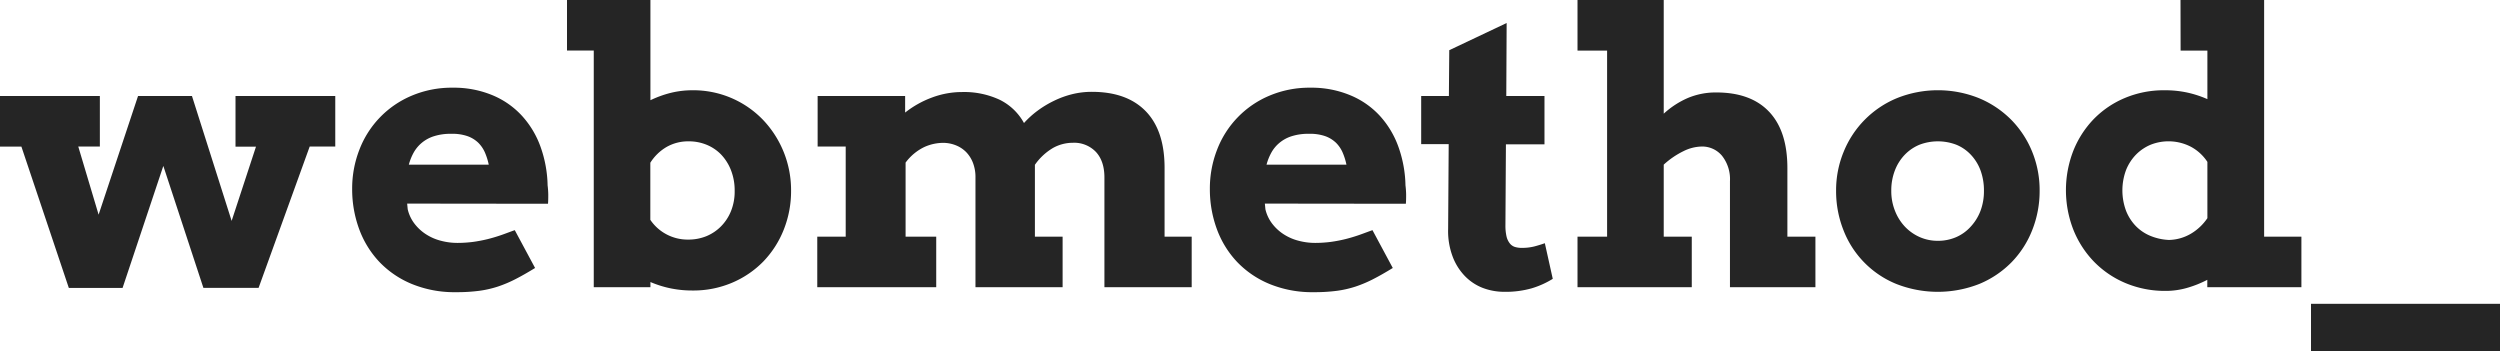
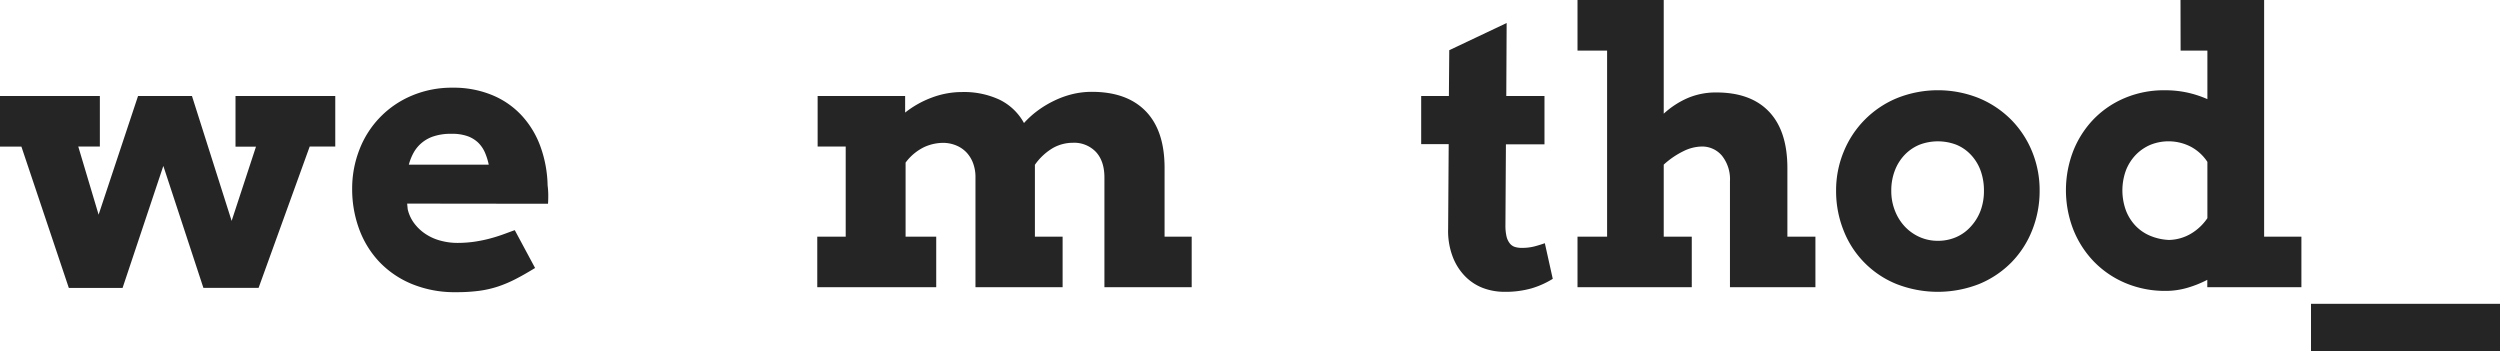
<svg xmlns="http://www.w3.org/2000/svg" viewBox="0 0 760.58 106.8">
  <defs>
    <style>.cls-1{fill:#252525;}</style>
  </defs>
  <title>Asset 2</title>
  <g id="Layer_2" data-name="Layer 2">
    <g id="Layer_1-2" data-name="Layer 1">
      <path class="cls-1" d="M0,29.2H30.38V44.58H23.81L30,65.31,42,29.2H58.4l12.07,38,7.41-22.58H71.65V29.2H102V44.58H94.22l-15.55,43H61.88L49.69,50.48,37.29,87.6H20.94l-14.43-43H0Z" />
      <path class="cls-1" d="M123.87,61.94l.17,1.74a11.45,11.45,0,0,0,2.11,4.43,13.7,13.7,0,0,0,3.51,3.2,15.23,15.23,0,0,0,4.49,1.94,19.66,19.66,0,0,0,5,.65,36.76,36.76,0,0,0,4.8-.31,43.35,43.35,0,0,0,4.4-.84c1.43-.36,2.81-.77,4.16-1.24s2.71-1,4.1-1.49l6.18,11.51c-2.14,1.31-4.09,2.43-5.87,3.34a38,38,0,0,1-5.36,2.28,32,32,0,0,1-5.73,1.32,52.24,52.24,0,0,1-7.08.42,34.17,34.17,0,0,1-13.47-2.5,28.79,28.79,0,0,1-9.92-6.77,29.13,29.13,0,0,1-6.12-10,35,35,0,0,1-2.1-12.13,32.42,32.42,0,0,1,2.22-12,29.08,29.08,0,0,1,15.92-16.39,31.19,31.19,0,0,1,12.46-2.42A30.56,30.56,0,0,1,149.9,29a25.29,25.29,0,0,1,8.95,6.29,27.93,27.93,0,0,1,5.62,9.43,36.82,36.82,0,0,1,2.13,11.65,26.36,26.36,0,0,1,.2,2.78c0,.92,0,1.86-.08,2.84Zm13.42-21.23a16.56,16.56,0,0,0-5.36.76,10.93,10.93,0,0,0-3.73,2.08,10.63,10.63,0,0,0-2.42,3,16.42,16.42,0,0,0-1.4,3.54h24.31a18.87,18.87,0,0,0-1.12-3.6,9.6,9.6,0,0,0-2-3,9.13,9.13,0,0,0-3.29-2.05A14,14,0,0,0,137.29,40.71Z" />
-       <path class="cls-1" d="M172.5,0h25.38V30.49a32.5,32.5,0,0,1,6.23-2.25,27.72,27.72,0,0,1,6.57-.78,29.39,29.39,0,0,1,21.45,9A31,31,0,0,1,240.67,58a31.68,31.68,0,0,1-2.22,11.85,29.69,29.69,0,0,1-6.2,9.68A29.15,29.15,0,0,1,222.76,86a30.07,30.07,0,0,1-12.08,2.38,32.55,32.55,0,0,1-6.73-.67,32.06,32.06,0,0,1-6.07-1.91v1.57H180.64v-72H172.5Zm37,43a13.2,13.2,0,0,0-6.65,1.68,14.4,14.4,0,0,0-5,4.83V66.88a13.53,13.53,0,0,0,4.8,4.35,13.71,13.71,0,0,0,6.71,1.66,14.52,14.52,0,0,0,5.45-1,13.53,13.53,0,0,0,4.52-3,14.09,14.09,0,0,0,3.06-4.66,15.94,15.94,0,0,0,1.12-6.15,16.82,16.82,0,0,0-1.12-6.29,14.53,14.53,0,0,0-3-4.77,13,13,0,0,0-4.47-3A14.1,14.1,0,0,0,209.5,43Z" />
      <path class="cls-1" d="M248.75,29.2h26.62v5.05a29.66,29.66,0,0,1,8.09-4.55A26.2,26.2,0,0,1,292.72,28a25.59,25.59,0,0,1,11.37,2.33,16.93,16.93,0,0,1,7.44,7.1,27.69,27.69,0,0,1,4.19-3.79,30.66,30.66,0,0,1,5-3,27.76,27.76,0,0,1,5.53-2,24.84,24.84,0,0,1,5.92-.7q10.67,0,16.4,5.9t5.73,17.23V72h8.25V87.37H336V54c0-3.29-.85-5.88-2.56-7.75a9.12,9.12,0,0,0-7.1-2.81A12.36,12.36,0,0,0,320.38,45a17.6,17.6,0,0,0-5.53,5.14c0,.41,0,.83,0,1.26V72h8.43V87.37H296.77V53.91a12,12,0,0,0-.73-4.27,9.74,9.74,0,0,0-2-3.26,9.08,9.08,0,0,0-3.06-2.1,10.48,10.48,0,0,0-3.9-.82,14.09,14.09,0,0,0-5.81,1.24,15.33,15.33,0,0,0-5.76,4.77V72h9.32V87.37H248.64V72h8.65V44.58h-8.54Z" />
-       <path class="cls-1" d="M384.81,61.94l.17,1.74a11.45,11.45,0,0,0,2.11,4.43,13.7,13.7,0,0,0,3.51,3.2,15.23,15.23,0,0,0,4.49,1.94,19.66,19.66,0,0,0,5,.65,36.76,36.76,0,0,0,4.8-.31,43.35,43.35,0,0,0,4.4-.84c1.43-.36,2.81-.77,4.16-1.24s2.71-1,4.1-1.49l6.18,11.51c-2.14,1.31-4.09,2.43-5.87,3.34a38,38,0,0,1-5.36,2.28,32,32,0,0,1-5.73,1.32,52.24,52.24,0,0,1-7.08.42,34.17,34.17,0,0,1-13.47-2.5,28.79,28.79,0,0,1-9.92-6.77,29.13,29.13,0,0,1-6.12-10,35,35,0,0,1-2.1-12.13,32.42,32.42,0,0,1,2.22-12,29.08,29.08,0,0,1,15.92-16.39,31.19,31.19,0,0,1,12.46-2.42A30.56,30.56,0,0,1,410.84,29a25.29,25.29,0,0,1,9,6.29,27.93,27.93,0,0,1,5.62,9.43,36.82,36.82,0,0,1,2.13,11.65,26.36,26.36,0,0,1,.2,2.78c0,.92,0,1.86-.08,2.84Zm13.42-21.23a16.56,16.56,0,0,0-5.36.76,10.93,10.93,0,0,0-3.73,2.08,10.46,10.46,0,0,0-2.42,3,16.42,16.42,0,0,0-1.4,3.54h24.31a18.87,18.87,0,0,0-1.12-3.6,9.6,9.6,0,0,0-2-3,9.22,9.22,0,0,0-3.29-2.05A14,14,0,0,0,398.23,40.71Z" />
      <path class="cls-1" d="M458.26,29.2h11.62V43.91H458.15L458,68.51a14.6,14.6,0,0,0,.34,3.45,5.4,5.4,0,0,0,1,2.1,3.21,3.21,0,0,0,1.55,1.07,6.89,6.89,0,0,0,2.08.28,15.16,15.16,0,0,0,3.76-.42c1.08-.28,2.17-.61,3.26-1l2.41,10.84A26.57,26.57,0,0,1,466,87.71a28.89,28.89,0,0,1-8.34,1.07,18.4,18.4,0,0,1-6.54-1.18A15.21,15.21,0,0,1,445.68,84a17.25,17.25,0,0,1-3.76-6,22,22,0,0,1-1.35-8.36l.17-25.78h-8.37V29.2h8.43l.11-13.93L458.37,7Z" />
      <path class="cls-1" d="M479.93,0h26.23V34.59a26.27,26.27,0,0,1,7.27-4.75,21.79,21.79,0,0,1,8.73-1.71q10.5,0,16.06,5.87t5.56,17.15V72h8.53V87.37h-26V55.09a11.44,11.44,0,0,0-2.42-7.7,7.85,7.85,0,0,0-6.23-2.81,12.91,12.91,0,0,0-5.5,1.41,25.2,25.2,0,0,0-6,4.1V72h8.53V87.37H479.93V72h9V15.39h-9Z" />
      <path class="cls-1" d="M558.6,58.06a30.67,30.67,0,0,1,2.31-11.9,29.72,29.72,0,0,1,16.17-16.29,33.52,33.52,0,0,1,25,0,30.15,30.15,0,0,1,9.8,6.57,29.76,29.76,0,0,1,6.37,9.72,31,31,0,0,1,2.27,11.9A32.18,32.18,0,0,1,618.27,70,29.35,29.35,0,0,1,612,79.76a29.68,29.68,0,0,1-9.77,6.6,34.48,34.48,0,0,1-25.38,0,28.89,28.89,0,0,1-16-16.31A32.15,32.15,0,0,1,558.6,58.06Zm16.79,0a16.06,16.06,0,0,0,1.13,6.09A14.82,14.82,0,0,0,579.58,69a14,14,0,0,0,4.49,3.14,13.42,13.42,0,0,0,5.47,1.12,13.85,13.85,0,0,0,5.53-1.09A12.86,12.86,0,0,0,599.51,69a14.79,14.79,0,0,0,3-4.8,17,17,0,0,0,1.07-6.15,17.66,17.66,0,0,0-1.07-6.29,14,14,0,0,0-3-4.77,12.55,12.55,0,0,0-4.44-3,15.77,15.77,0,0,0-11,0,13.12,13.12,0,0,0-4.49,3,14.12,14.12,0,0,0-3.06,4.77A16.82,16.82,0,0,0,575.39,58.06Z" />
      <path class="cls-1" d="M663.38,0h25.44V72h11.34V87.37H671.53V85.13a33.06,33.06,0,0,1-6.21,2.47,23.43,23.43,0,0,1-6.43.9,31,31,0,0,1-12.27-2.39,29.11,29.11,0,0,1-9.6-6.54,29.94,29.94,0,0,1-6.26-9.74,33.14,33.14,0,0,1,0-23.93,29.68,29.68,0,0,1,6.18-9.63,28.61,28.61,0,0,1,9.49-6.45,30.51,30.51,0,0,1,12.15-2.36,31.9,31.9,0,0,1,6.86.7,32.44,32.44,0,0,1,6.12,2V15.39h-8.15Zm-3.53,73a13.71,13.71,0,0,0,6.71-1.91,15.66,15.66,0,0,0,5-4.72V49.25a13.82,13.82,0,0,0-5.09-4.64A14.8,14.8,0,0,0,654.37,44a13.62,13.62,0,0,0-4.49,3,14.42,14.42,0,0,0-3.06,4.71,17.83,17.83,0,0,0,0,12.44,14.05,14.05,0,0,0,3.06,4.72,13.23,13.23,0,0,0,4.49,2.95A16.72,16.72,0,0,0,659.85,73Z" />
      <path class="cls-1" d="M703.08,92.43h57.5V106.8h-57.5Z" />
    </g>
  </g>
</svg>